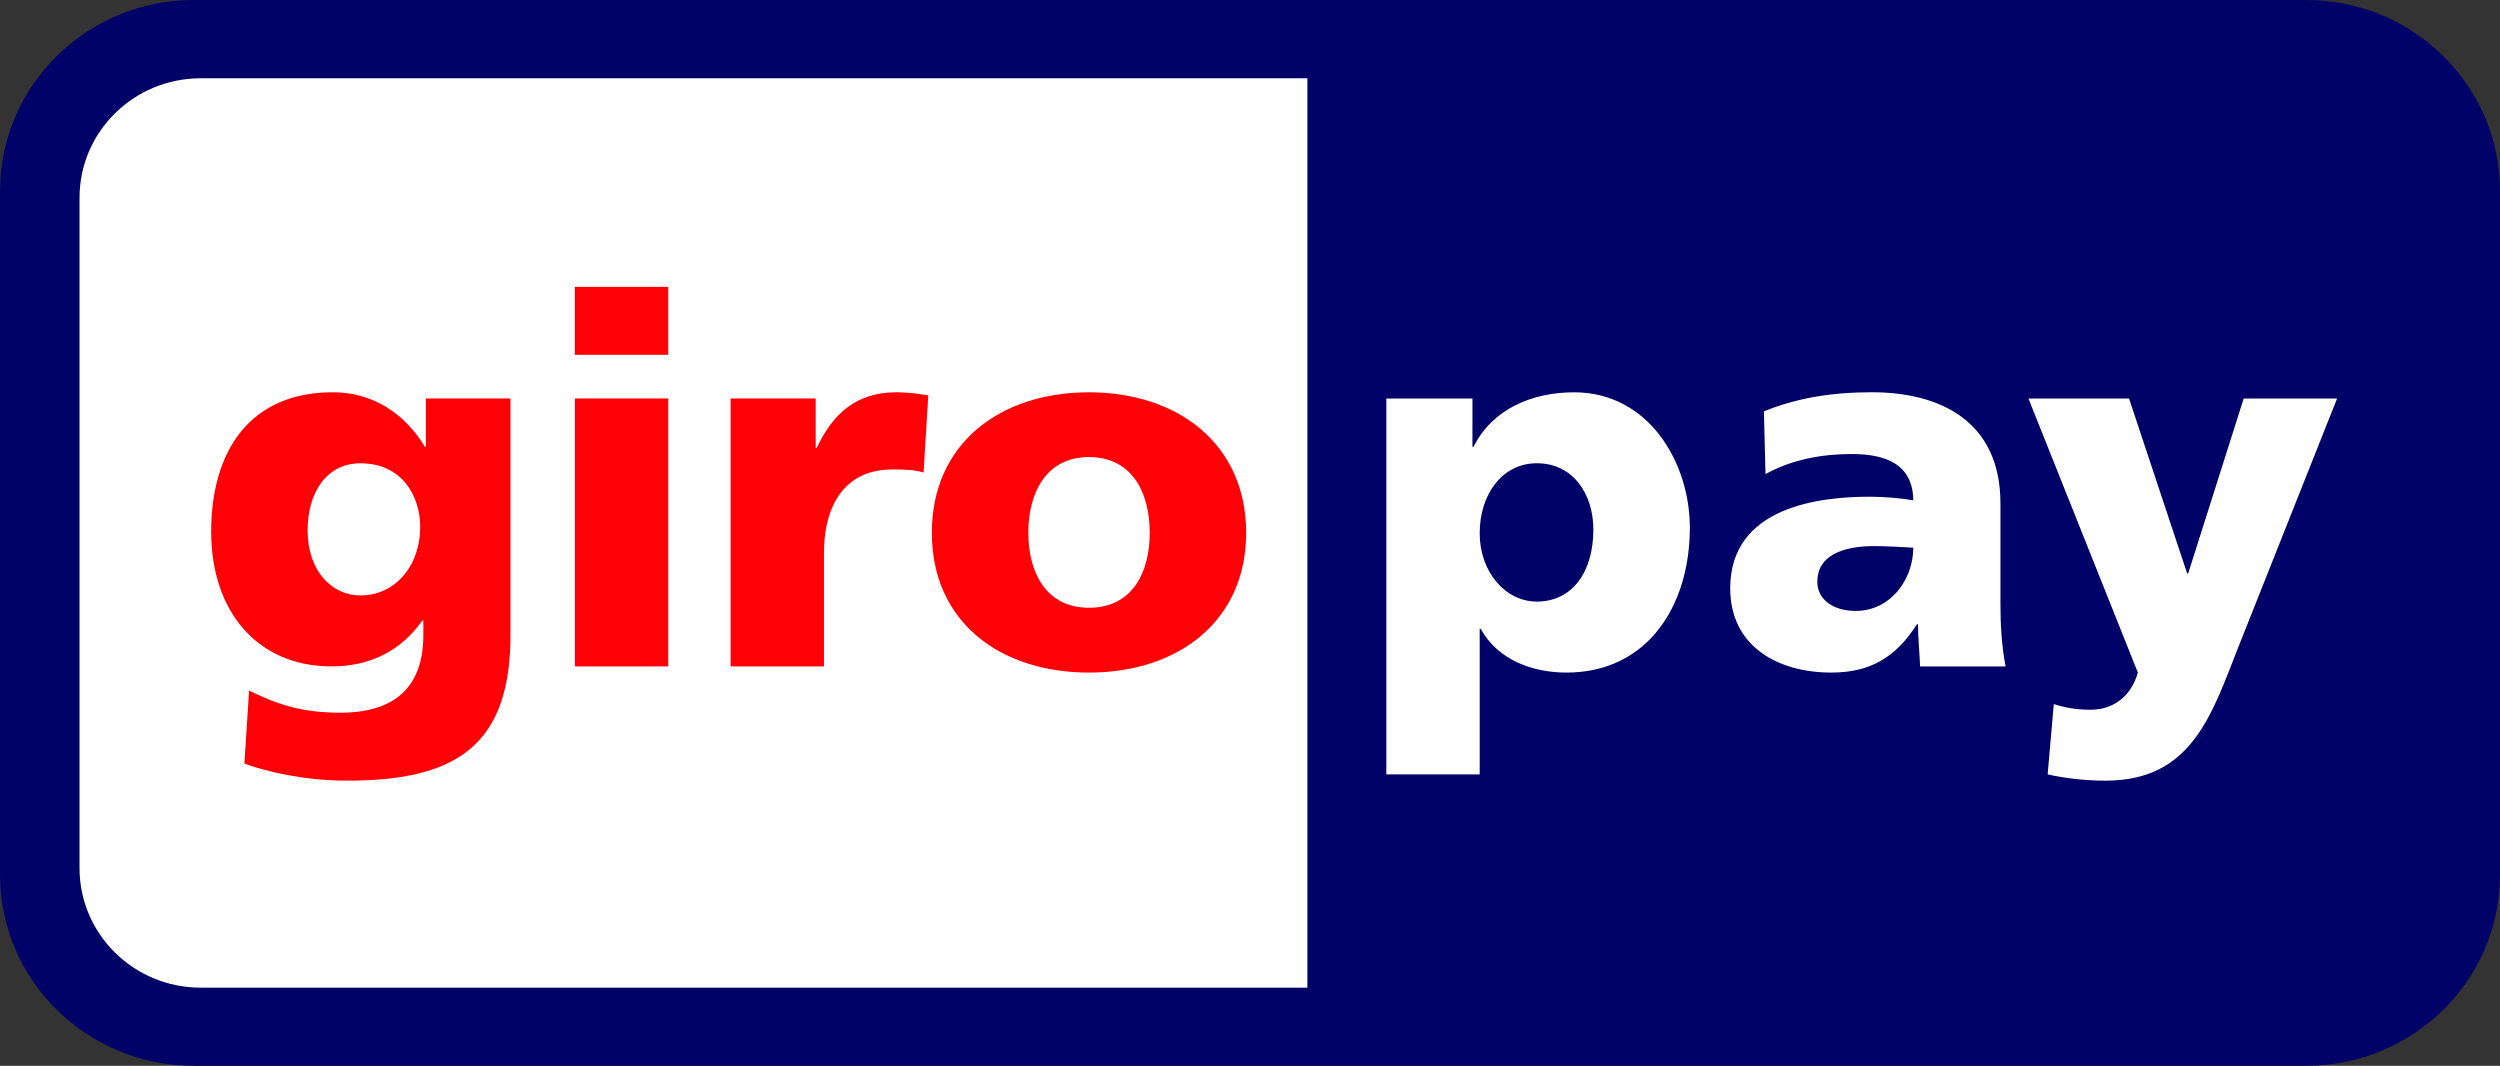
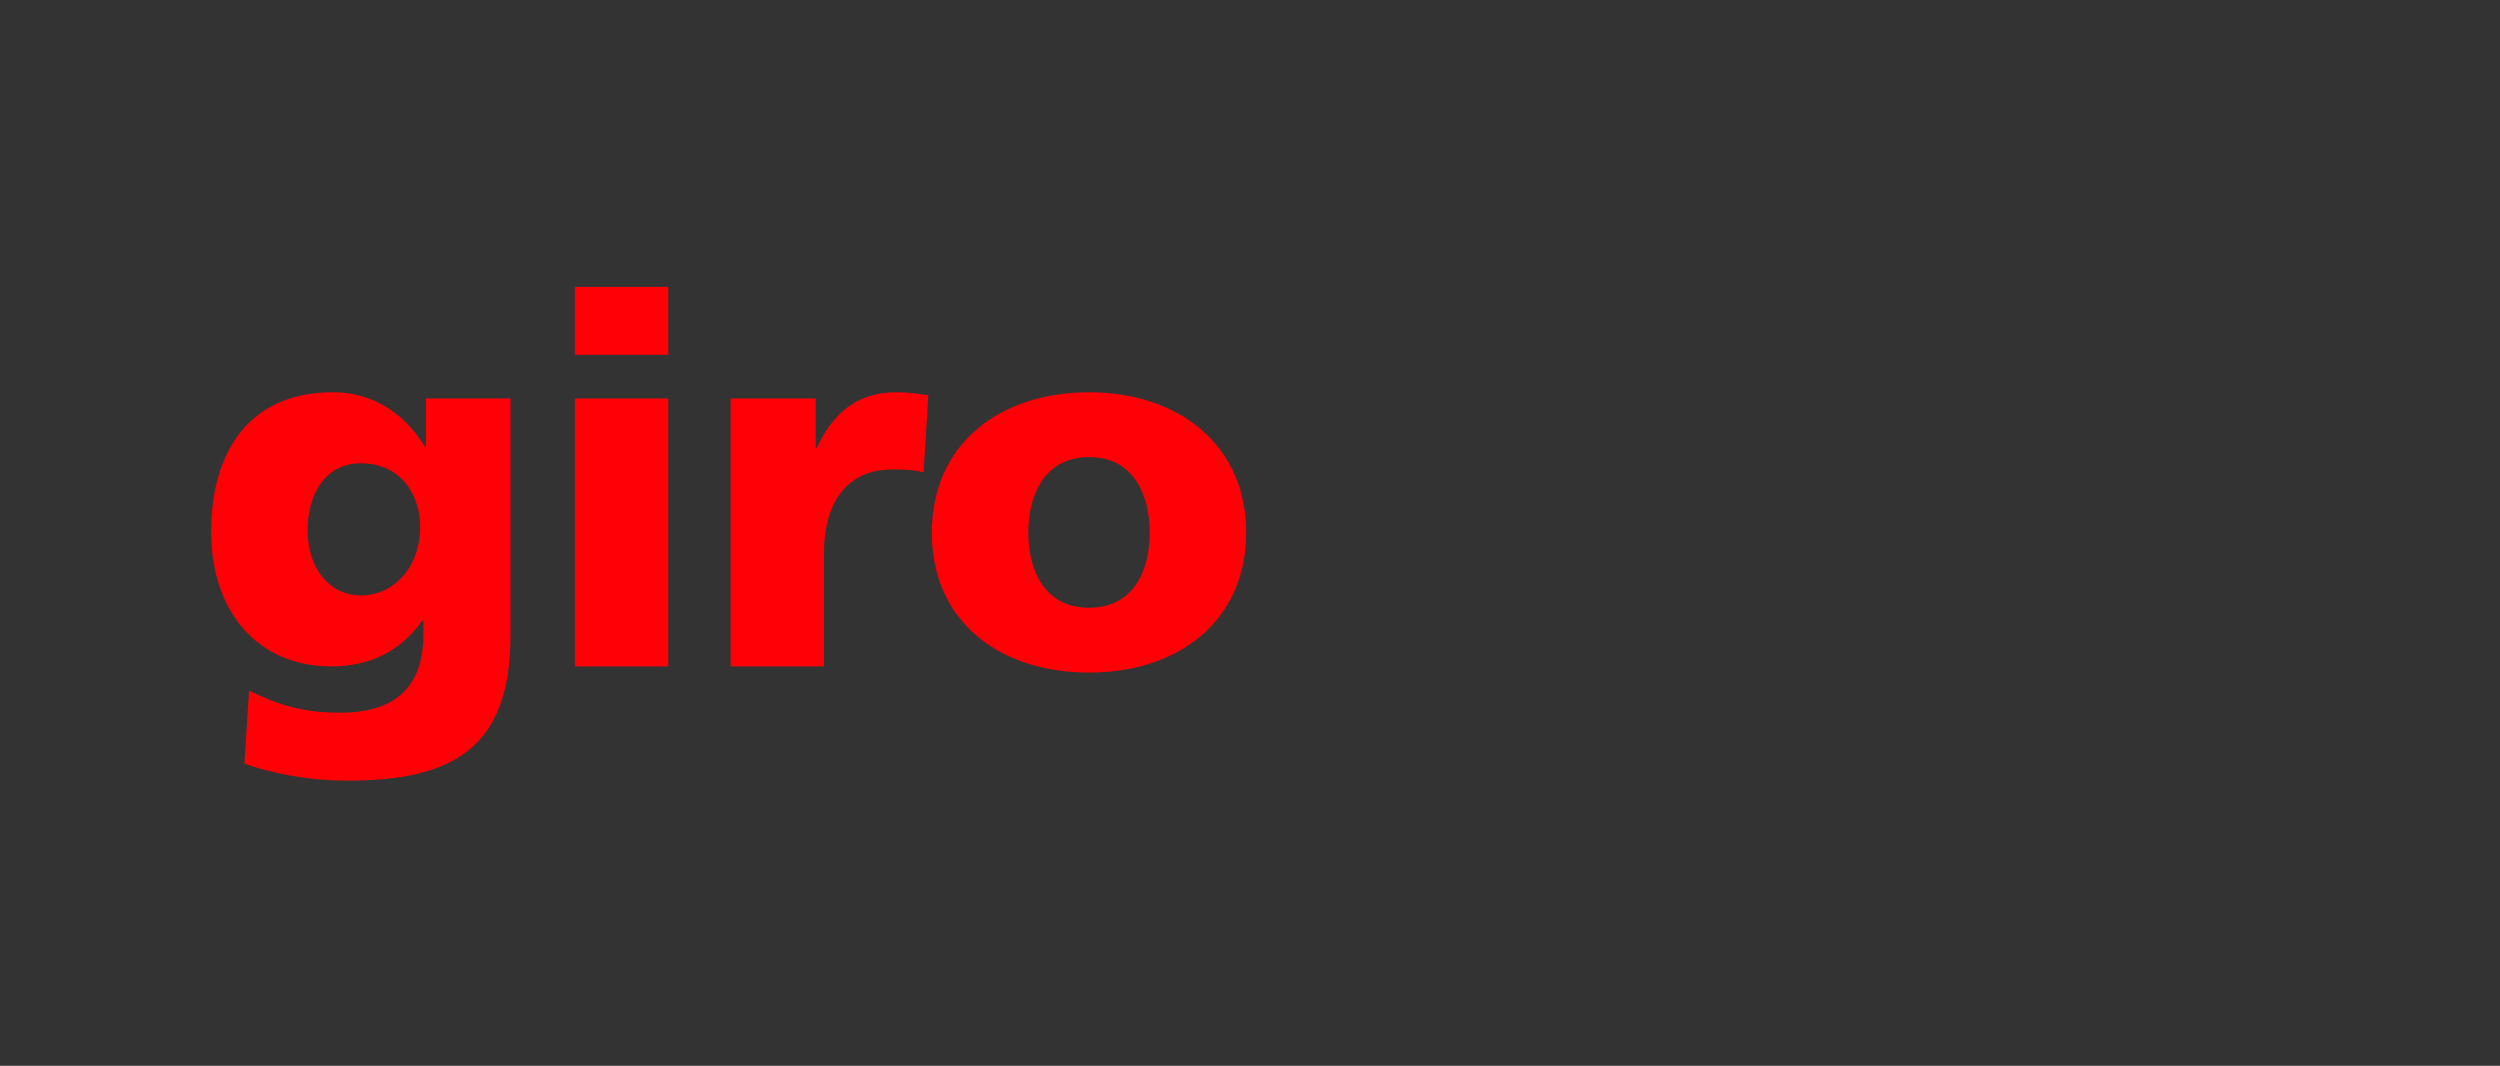
<svg xmlns="http://www.w3.org/2000/svg" id="Layer_2" data-name="Layer 2" viewBox="0 0 517.71 220.71">
  <rect x="0" y="0" width="517.71" height="220.71" fill="#333333" stroke="none" />
  <defs>
    <style>
      .cls-1 {
        fill: #ff0007;
      }

      .cls-1, .cls-2, .cls-3 {
        fill-rule: evenodd;
      }

      .cls-2 {
        fill: #fff;
      }

      .cls-3 {
        fill: #000268;
      }
    </style>
  </defs>
  <g id="Payments">
    <g id="Giropay_C">
-       <path class="cls-3" d="M0,39.6C0,17.73,17.98,0,40.14,0h437.43c22.17,0,40.14,17.73,40.14,39.6v141.52c0,21.86-17.96,39.59-40.14,39.59H40.14c-22.16,0-40.14-17.73-40.14-39.59V39.6Z" />
-       <path class="cls-2" d="M16.47,40.96v138.82c0,13.66,11.24,24.75,25.1,24.75h229.17V16.21H41.57c-13.86,0-25.1,11.08-25.1,24.75ZM329.96,109.67c0,8.84-4.41,14.91-11.71,14.91-6.45,0-11.83-6.07-11.83-14.17s4.73-14.48,11.83-14.48c7.53,0,11.71,6.39,11.71,13.74ZM287.09,160.37h19.33v-30.14h.22c3.66,6.61,10.97,9.05,17.74,9.05,16.65,0,25.56-13.63,25.56-30.03,0-13.41-8.48-28.01-23.96-28.01-8.8,0-16.97,3.52-20.84,11.3h-.22v-10.01h-17.83v77.85ZM376.34,120.43c0-5.32,5.15-7.34,11.71-7.34,2.9,0,5.7.2,8.16.32,0,6.49-4.62,13.1-11.93,13.1-4.51,0-7.95-2.23-7.95-6.08ZM415.33,138c-.85-4.36-1.07-8.74-1.07-13.1v-20.66c0-16.93-12.35-23.01-26.64-23.01-8.27,0-15.46,1.17-22.34,3.95l.33,13c5.35-2.99,11.6-4.16,17.83-4.16,6.97,0,12.67,2.03,12.78,9.59-2.47-.43-5.91-.75-9.03-.75-10.3,0-28.89,2.03-28.89,18.96,0,12.04,9.88,17.46,20.94,17.46,7.95,0,13.32-3.08,17.73-10.01h.22c0,2.89.32,5.75.43,8.74h17.71ZM424.03,160.37c3.98.86,7.95,1.29,12.03,1.29,17.73,0,21.91-13.53,27.39-27.48l20.52-51.65h-19.34l-11.49,36.21h-.22l-12.03-36.21h-20.83l22.66,56.76c-1.4,4.9-5.05,7.68-9.78,7.68-2.69,0-5.05-.33-7.63-1.17l-1.28,14.59Z" />
      <path class="cls-1" d="M63.7,109.79c0-7.56,3.76-13.85,10.96-13.85,8.7,0,12.35,6.92,12.35,13.1,0,8.52-5.48,14.27-12.35,14.27-5.8,0-10.96-4.89-10.96-13.52ZM105.7,82.52h-17.51v10.01h-.2c-4.09-6.82-10.76-11.3-19.02-11.3-17.4,0-25.24,12.37-25.24,28.87s9.56,27.9,24.91,27.9c7.75,0,14.19-2.99,18.81-9.48h.22v2.99c0,10.86-6.01,16.08-17.18,16.08-8.06,0-13.01-1.7-18.91-4.58l-.97,15.13c4.5,1.6,12.13,3.52,21.38,3.52,22.56,0,33.72-7.35,33.72-30.15v-48.99ZM138.38,59.41h-19.34v14.06h19.34v-14.06ZM119.05,138h19.33v-55.48h-19.33v55.48ZM192.22,81.87c-1.93-.31-4.3-.64-6.55-.64-8.38,0-13.21,4.48-16.54,11.51h-.22v-10.22h-17.61v55.48h19.33v-23.42c0-10.87,5.06-17.36,14.08-17.36,2.26,0,4.4,0,6.55.63l.97-15.97ZM225.51,125.86c-8.92,0-12.56-7.35-12.56-15.55s3.65-15.66,12.56-15.66,12.58,7.35,12.58,15.66-3.65,15.55-12.58,15.55ZM225.51,139.28c18.48,0,32.55-10.64,32.55-28.96s-14.08-29.08-32.55-29.08-32.54,10.65-32.54,29.08,14.07,28.96,32.54,28.96Z" />
    </g>
  </g>
</svg>